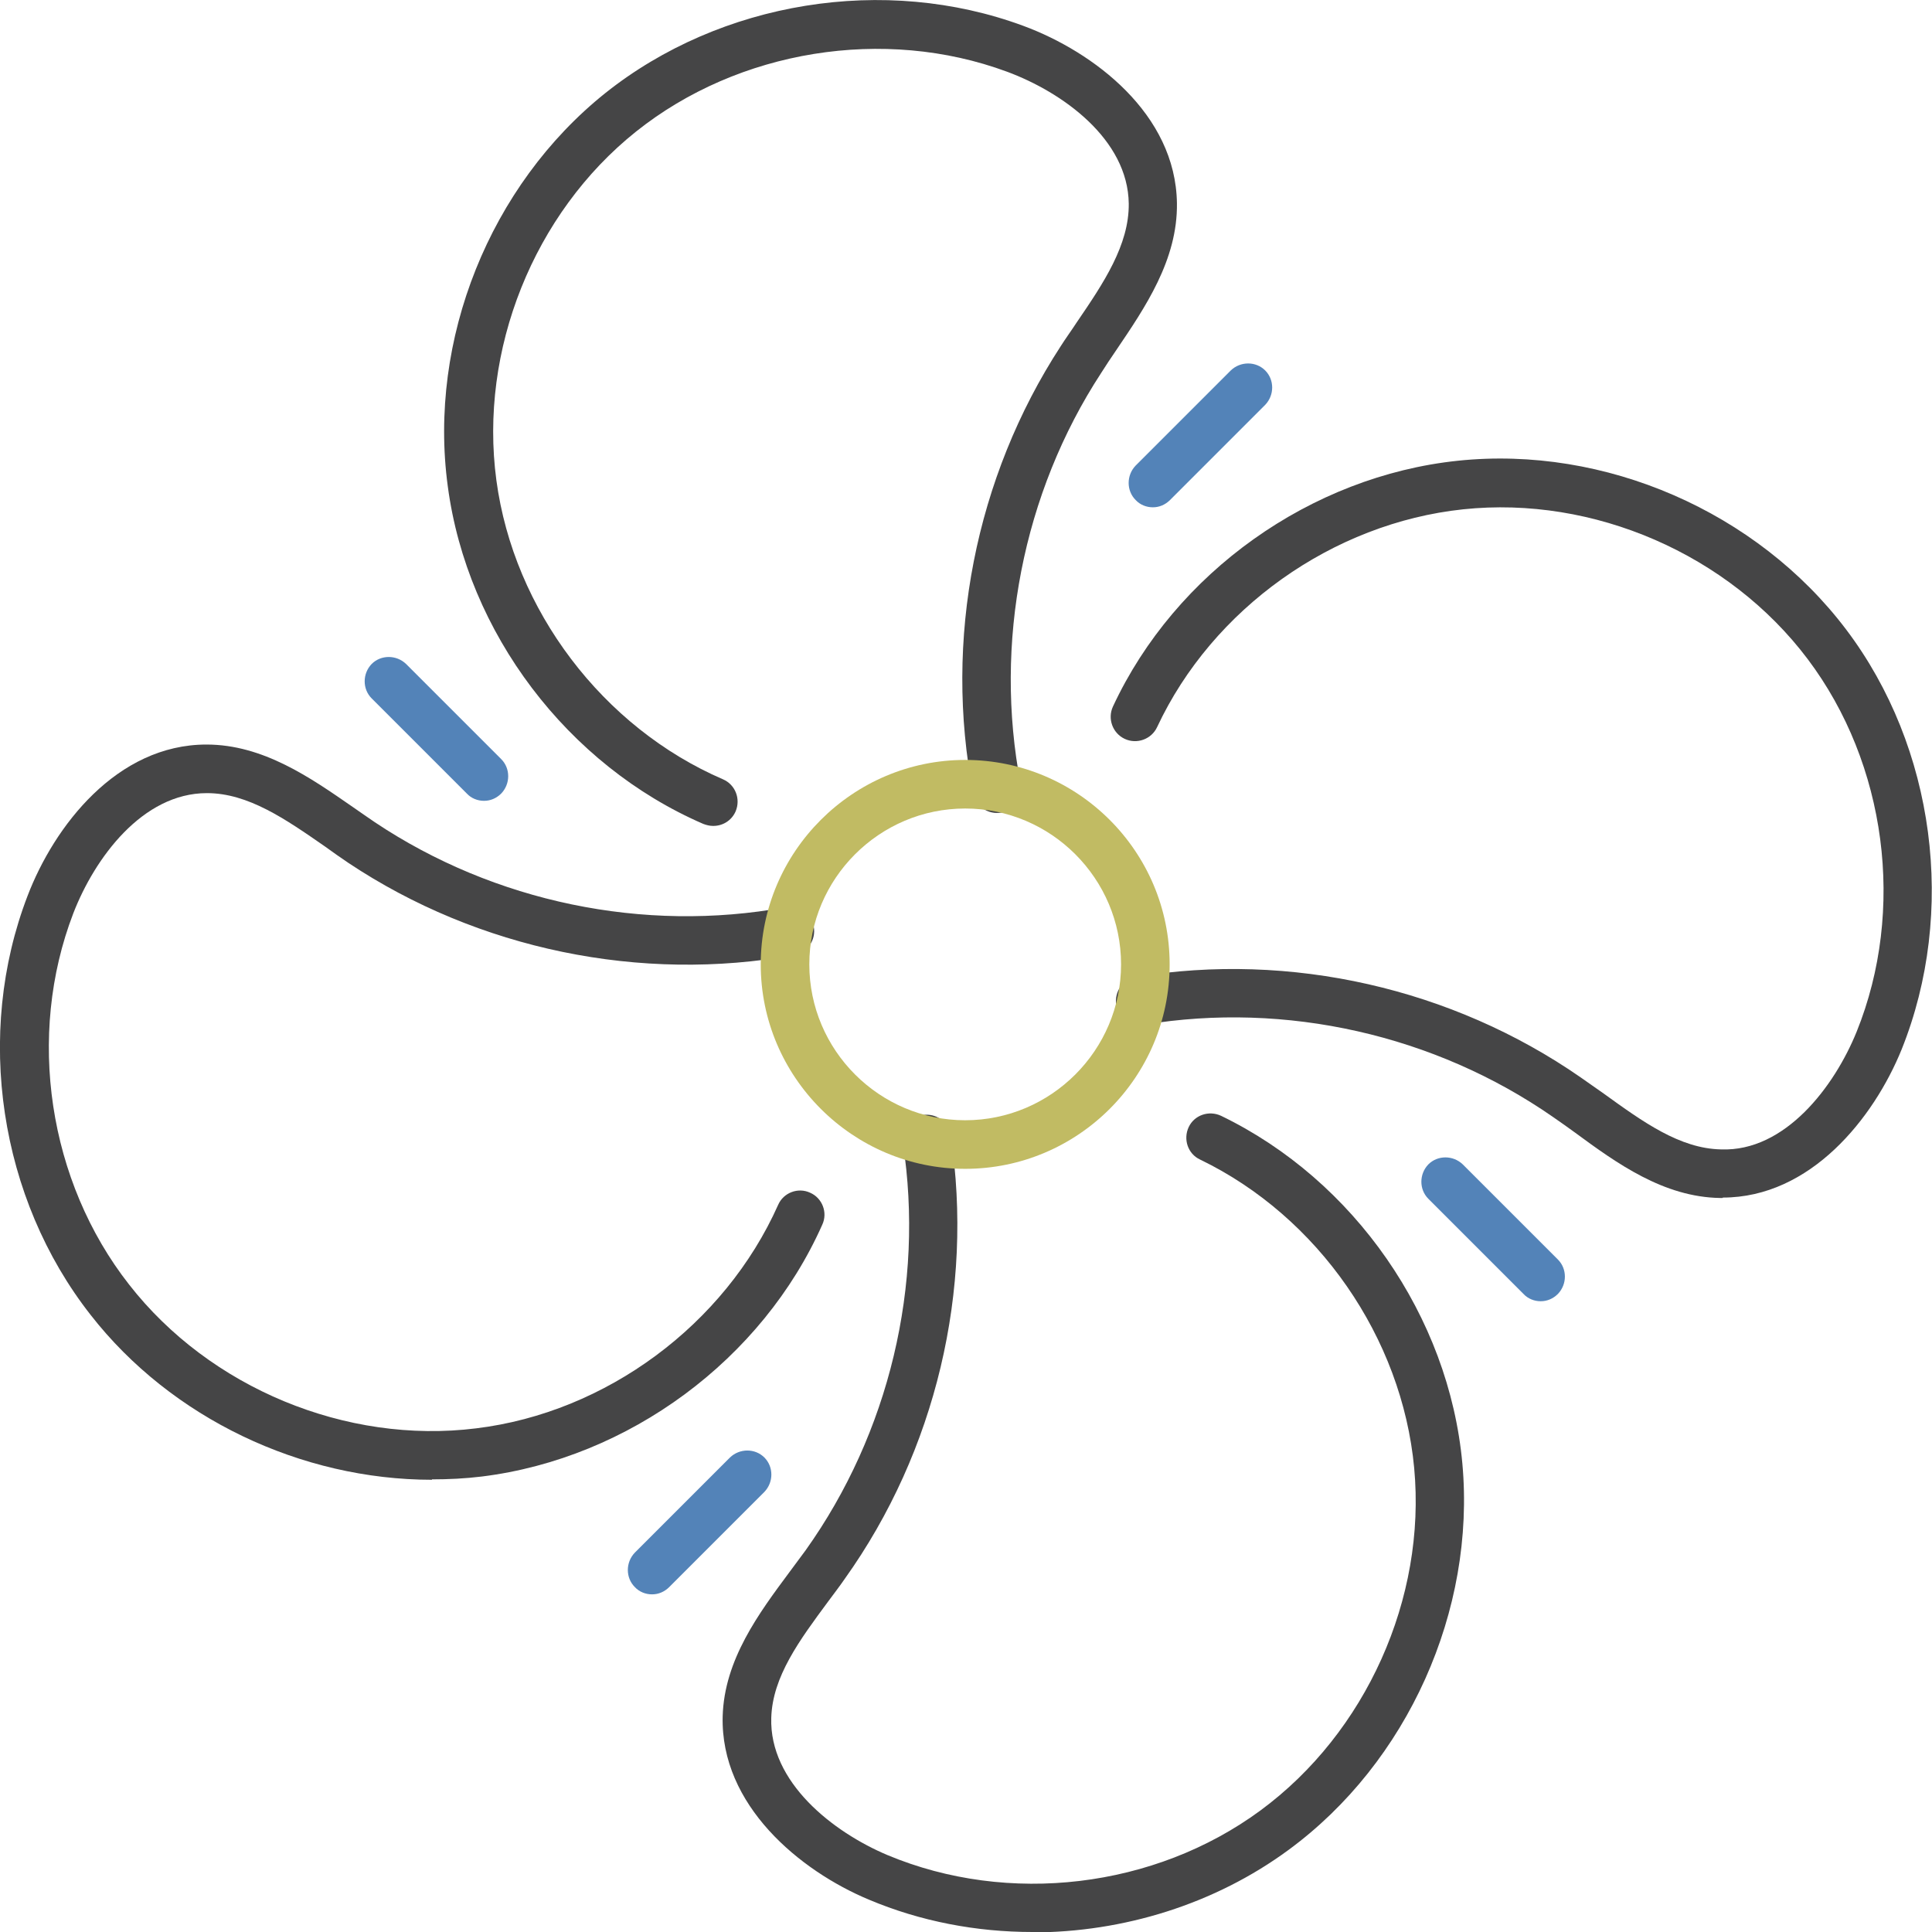
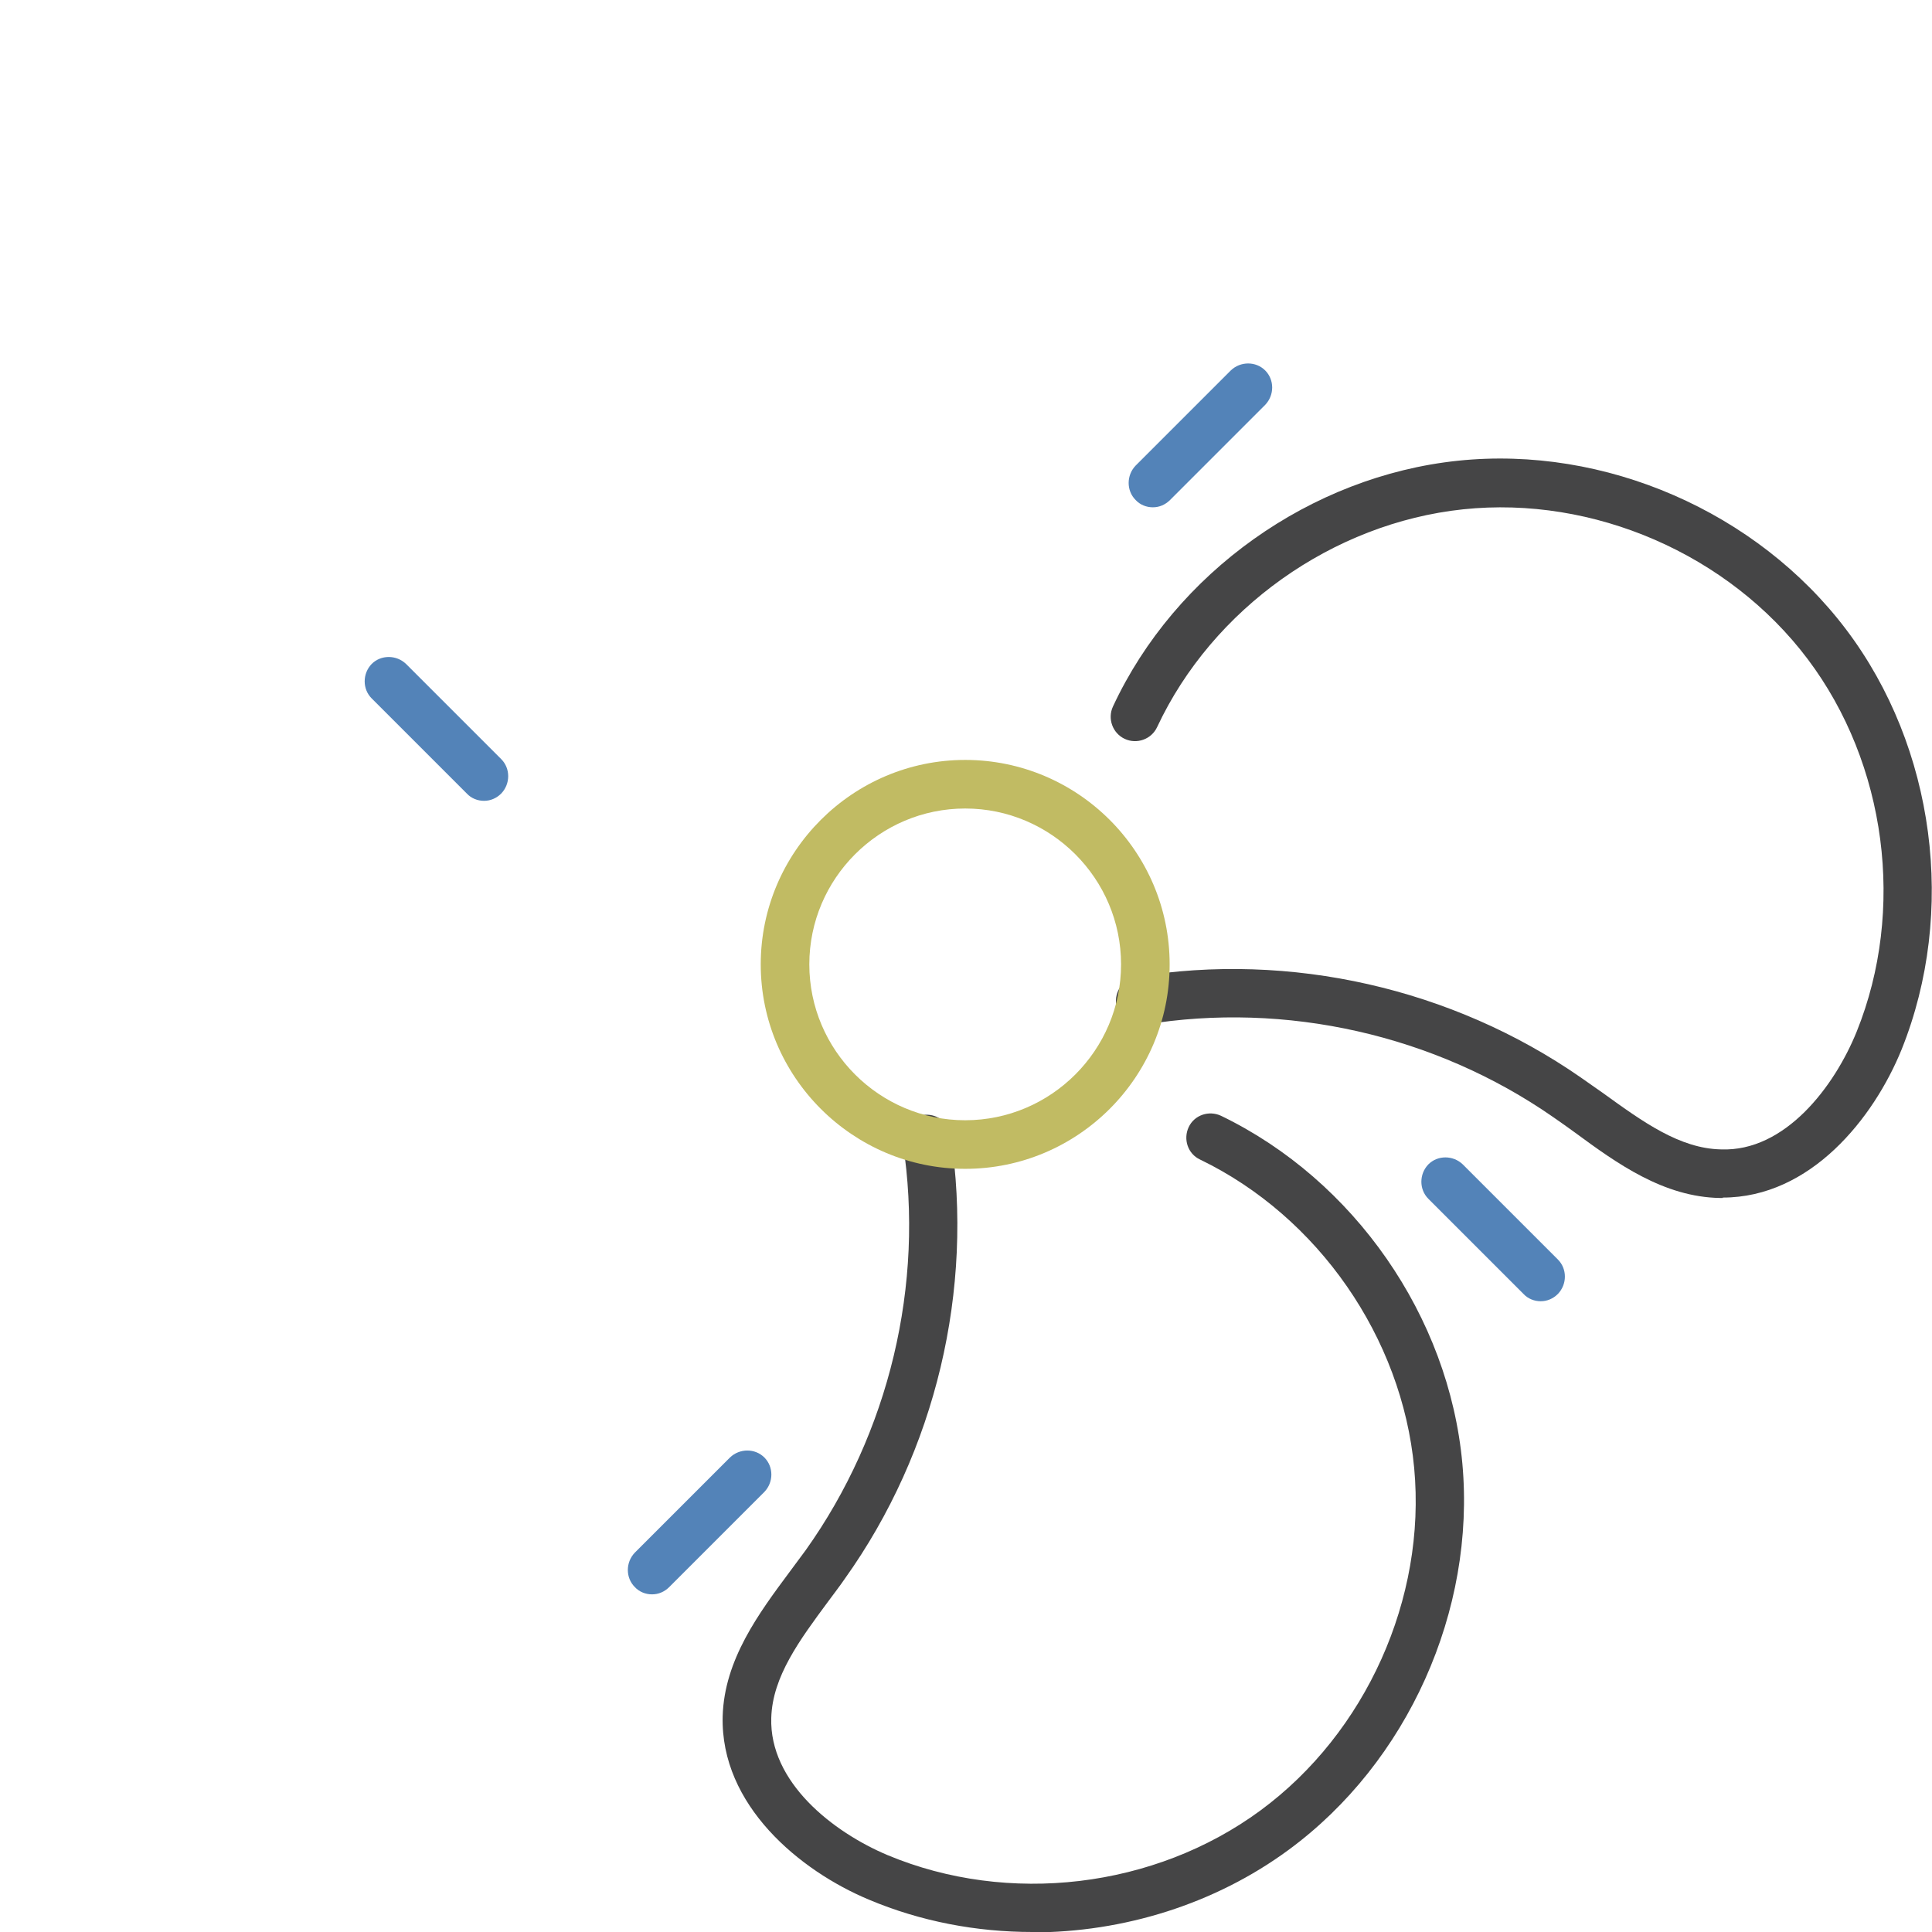
<svg xmlns="http://www.w3.org/2000/svg" id="Layer_2" data-name="Layer 2" viewBox="0 0 47.72 47.72">
  <defs>
    <style>
      .cls-1 {
        fill: #5383b8;
      }

      .cls-1, .cls-2, .cls-3 {
        stroke-width: 0px;
      }

      .cls-2 {
        fill: #454546;
      }

      .cls-3 {
        fill: #c1bb63;
      }
    </style>
  </defs>
  <g id="Layer_1-2" data-name="Layer 1">
    <g>
      <g>
-         <path class="cls-2" d="M17.61,20.4c-.08,0-.16-.02-.24-.05-3.35-1.45-5.83-4.72-6.31-8.34-.49-3.62,1.04-7.43,3.89-9.71C17.8.03,21.85-.63,25.28.64c1.73.64,3.76,2.17,3.79,4.38.02,1.4-.79,2.58-1.5,3.63-.13.19-.25.37-.37.56-1.94,2.97-2.66,6.68-1.99,10.16.06.33-.15.64-.47.7-.33.06-.64-.15-.7-.47-.74-3.79.05-7.81,2.16-11.05.12-.19.26-.38.39-.58.67-.98,1.3-1.92,1.29-2.94-.02-1.59-1.63-2.75-3.01-3.26-3.03-1.12-6.63-.54-9.16,1.48-2.53,2.02-3.88,5.4-3.45,8.61.43,3.21,2.63,6.11,5.6,7.39.3.13.44.48.31.79-.1.23-.32.36-.55.36Z" />
        <path class="cls-2" d="M42.55,29.59s-.04,0-.06,0c-1.4-.02-2.56-.86-3.58-1.61-.18-.13-.36-.26-.55-.39-2.92-2.03-6.6-2.86-10.1-2.28-.33.06-.64-.17-.69-.49-.05-.33.17-.64.49-.69,3.81-.63,7.81.28,10.98,2.48.19.13.38.27.57.4.97.7,1.88,1.36,2.9,1.38,1.58.06,2.8-1.55,3.35-2.91,1.21-3,.74-6.61-1.21-9.2-1.95-2.59-5.29-4.04-8.51-3.7-3.22.34-6.19,2.45-7.56,5.38-.14.3-.5.43-.8.29-.3-.14-.43-.5-.29-.8,1.54-3.31,4.89-5.69,8.52-6.07,3.63-.38,7.39,1.26,9.59,4.17,2.2,2.91,2.73,6.98,1.37,10.37-.69,1.7-2.25,3.66-4.42,3.66Z" />
        <path class="cls-2" d="M25.5,47.72c-1.38,0-2.76-.26-4.04-.8-1.7-.71-3.67-2.33-3.61-4.53.04-1.4.9-2.55,1.65-3.56.13-.18.27-.36.4-.54,2.06-2.89,2.94-6.56,2.4-10.07-.05-.33.18-.63.5-.68.33-.05.63.18.68.5.58,3.82-.37,7.81-2.61,10.95-.13.19-.27.37-.41.56-.71.96-1.38,1.86-1.41,2.88-.05,1.59,1.52,2.82,2.87,3.39,2.99,1.25,6.6.82,9.21-1.1s4.1-5.24,3.8-8.46c-.3-3.22-2.37-6.21-5.29-7.62-.3-.14-.42-.5-.28-.8.14-.3.5-.42.8-.28,3.29,1.59,5.63,4.96,5.96,8.59.33,3.63-1.35,7.38-4.29,9.54-1.82,1.34-4.08,2.04-6.34,2.04Z" />
-         <path class="cls-2" d="M10.67,36.55c-3.23,0-6.44-1.52-8.43-4.07C-.02,29.6-.63,25.54.68,22.13c.66-1.73,2.21-3.74,4.42-3.74h0c1.4,0,2.57.82,3.61,1.54.19.13.37.26.55.38,2.95,1.97,6.64,2.74,10.14,2.1.33-.06.64.16.7.48.06.33-.16.64-.48.7-3.79.69-7.81-.14-11.02-2.28-.19-.13-.38-.26-.57-.4-.98-.68-1.9-1.32-2.92-1.32h0c-1.59,0-2.77,1.6-3.3,2.97-1.16,3.02-.62,6.62,1.38,9.17,1.99,2.55,5.36,3.95,8.57,3.55,3.21-.39,6.14-2.56,7.46-5.52.13-.3.49-.44.79-.3.3.13.44.49.3.79-1.48,3.33-4.78,5.77-8.41,6.22-.41.05-.82.07-1.23.07Z" />
        <path class="cls-3" d="M23.84,28.87c-2.78,0-5.05-2.27-5.05-5.05s2.27-5.05,5.05-5.05,5.05,2.26,5.05,5.05-2.27,5.05-5.05,5.05ZM23.84,19.97c-2.12,0-3.85,1.73-3.85,3.85s1.73,3.85,3.85,3.85,3.85-1.73,3.85-3.85-1.73-3.85-3.85-3.85Z" />
      </g>
      <path class="cls-1" d="M28.47,12.53c-.15,0-.31-.06-.42-.18-.23-.23-.23-.61,0-.85l2.35-2.35c.24-.23.62-.23.85,0s.23.61,0,.85l-2.35,2.35c-.12.12-.27.18-.42.18Z" />
      <path class="cls-1" d="M16.1,39.38c-.15,0-.31-.06-.42-.18-.23-.23-.23-.61,0-.85l2.35-2.35c.24-.23.62-.23.85,0,.23.23.23.61,0,.85l-2.35,2.35c-.12.12-.27.18-.42.18Z" />
      <path class="cls-1" d="M38.05,32.14c-.15,0-.31-.06-.42-.18l-2.35-2.35c-.23-.23-.23-.61,0-.85.23-.23.61-.23.85,0l2.35,2.35c.23.23.23.61,0,.85-.12.12-.27.18-.42.18Z" />
      <path class="cls-1" d="M11.95,19.78c-.15,0-.31-.06-.42-.18l-2.35-2.35c-.23-.23-.23-.61,0-.85.23-.23.61-.23.85,0l2.35,2.35c.23.23.23.61,0,.85-.12.12-.27.18-.42.18Z" />
    </g>
  </g>
</svg>